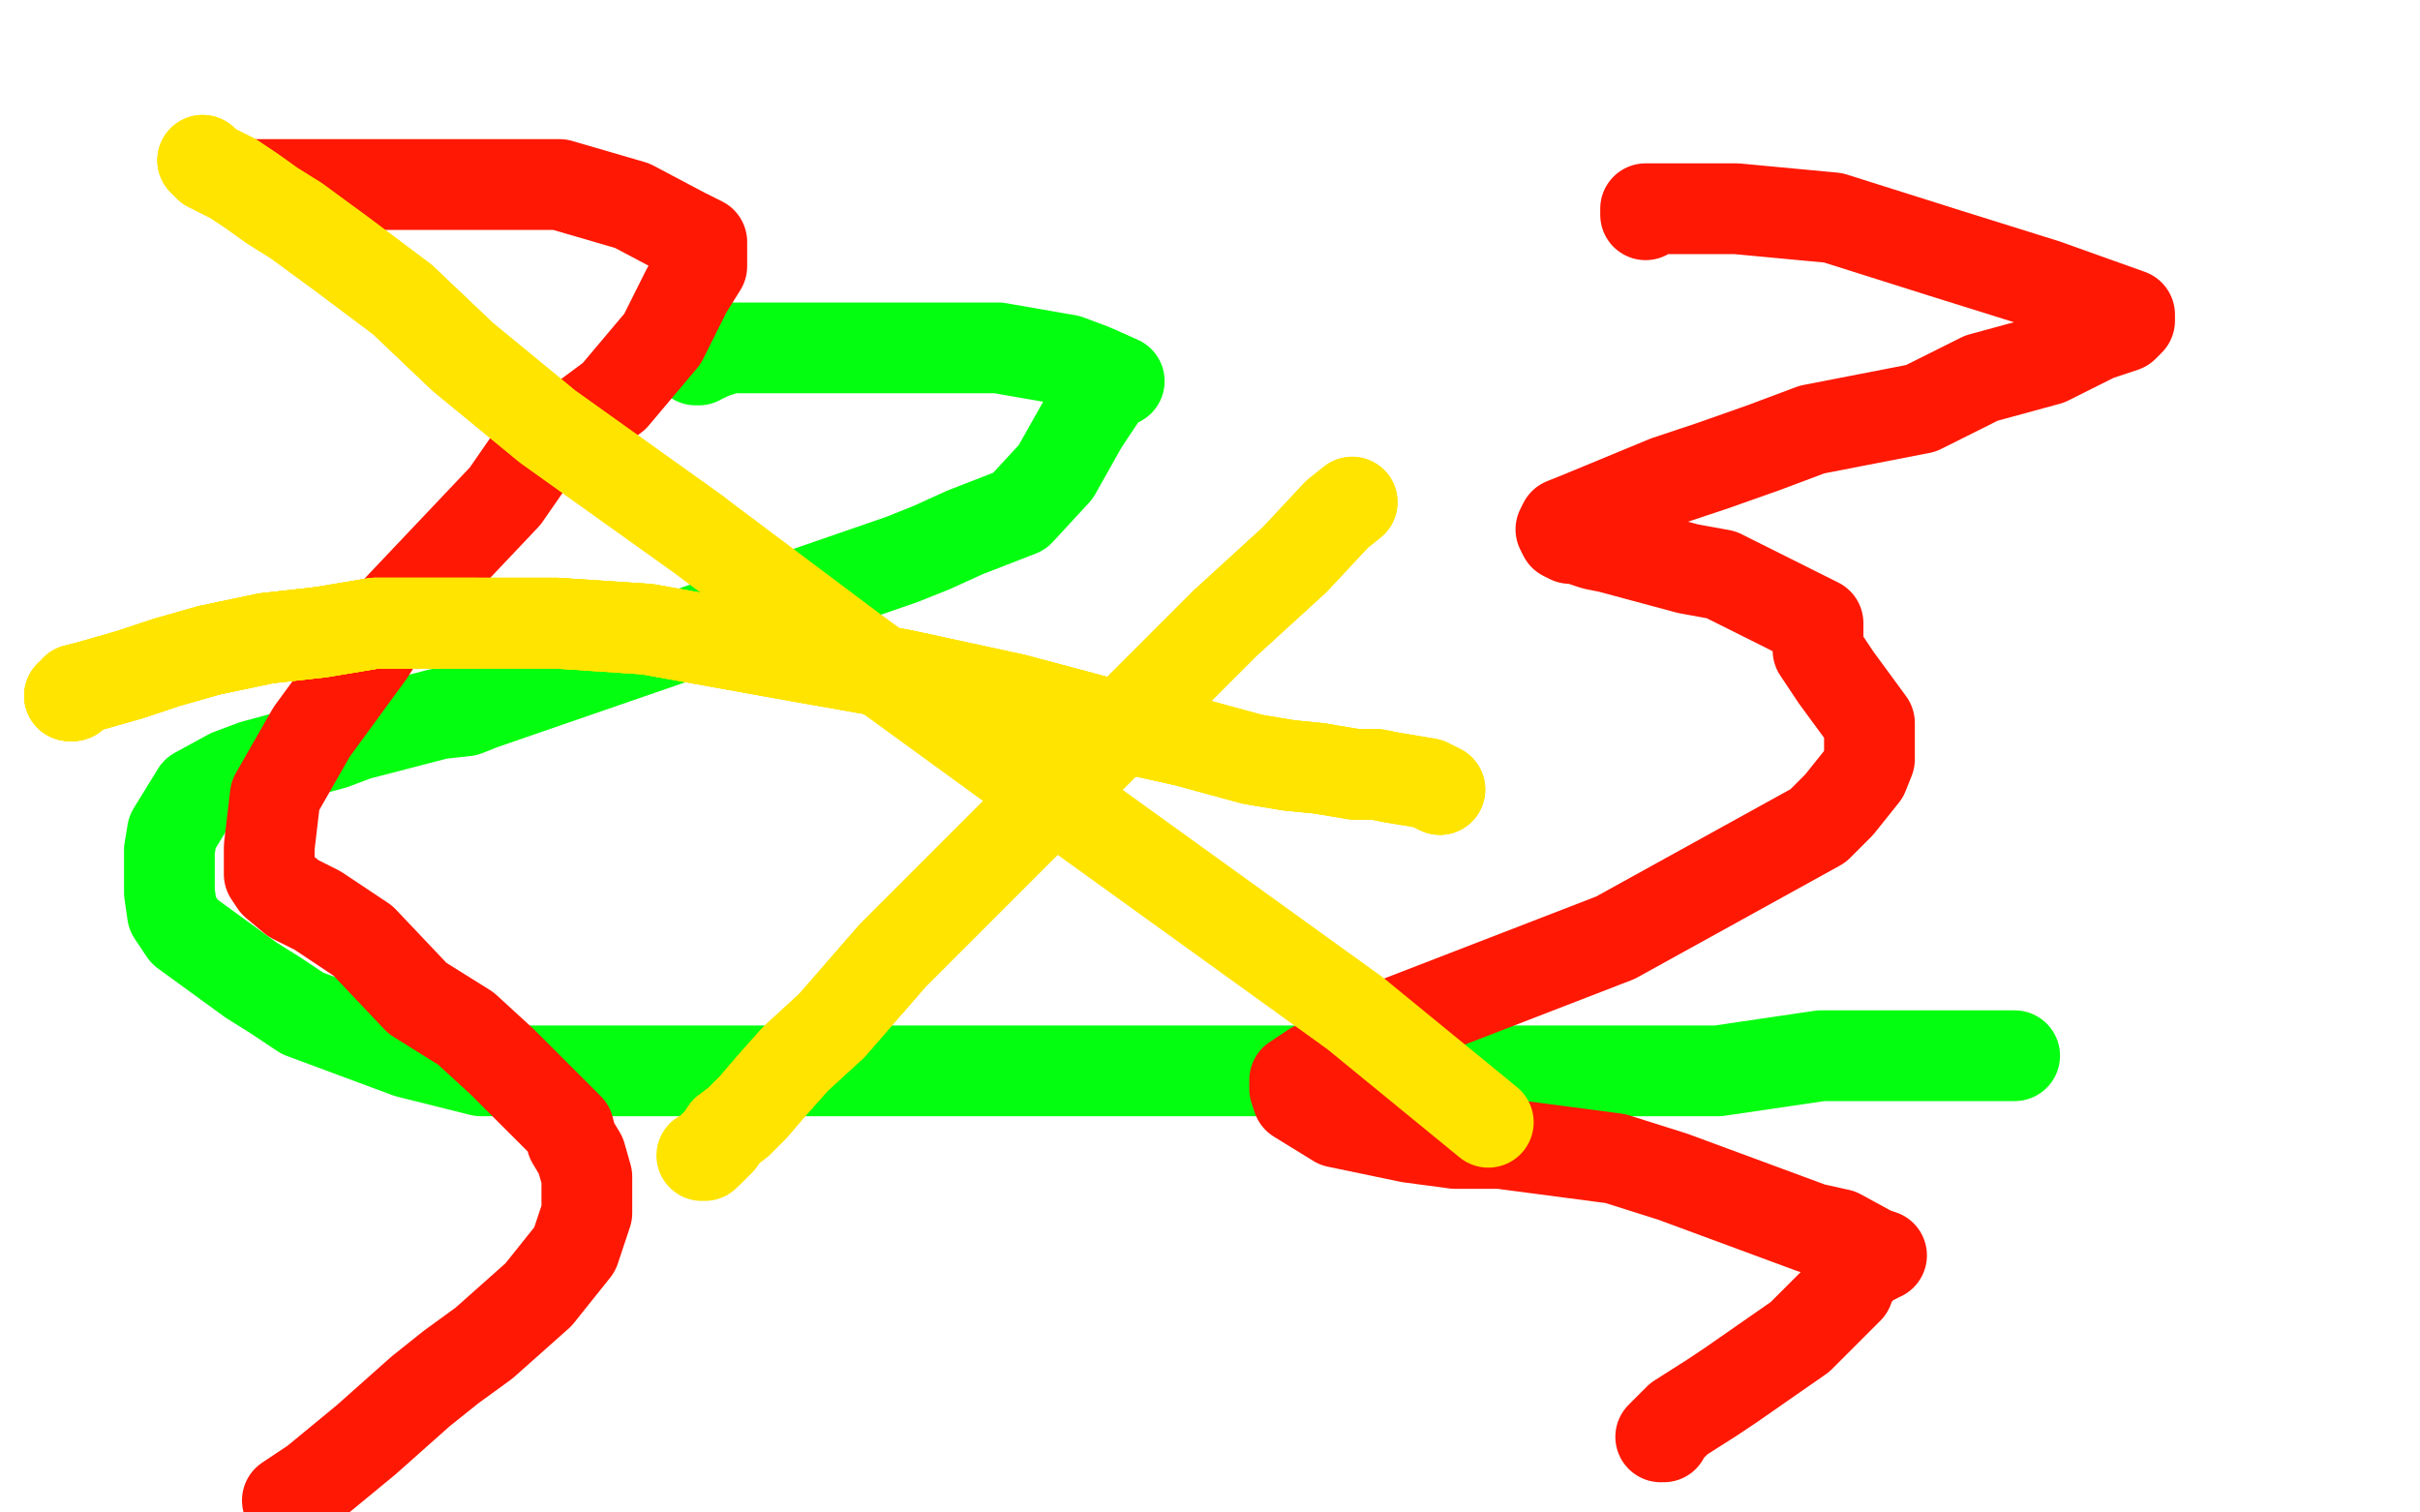
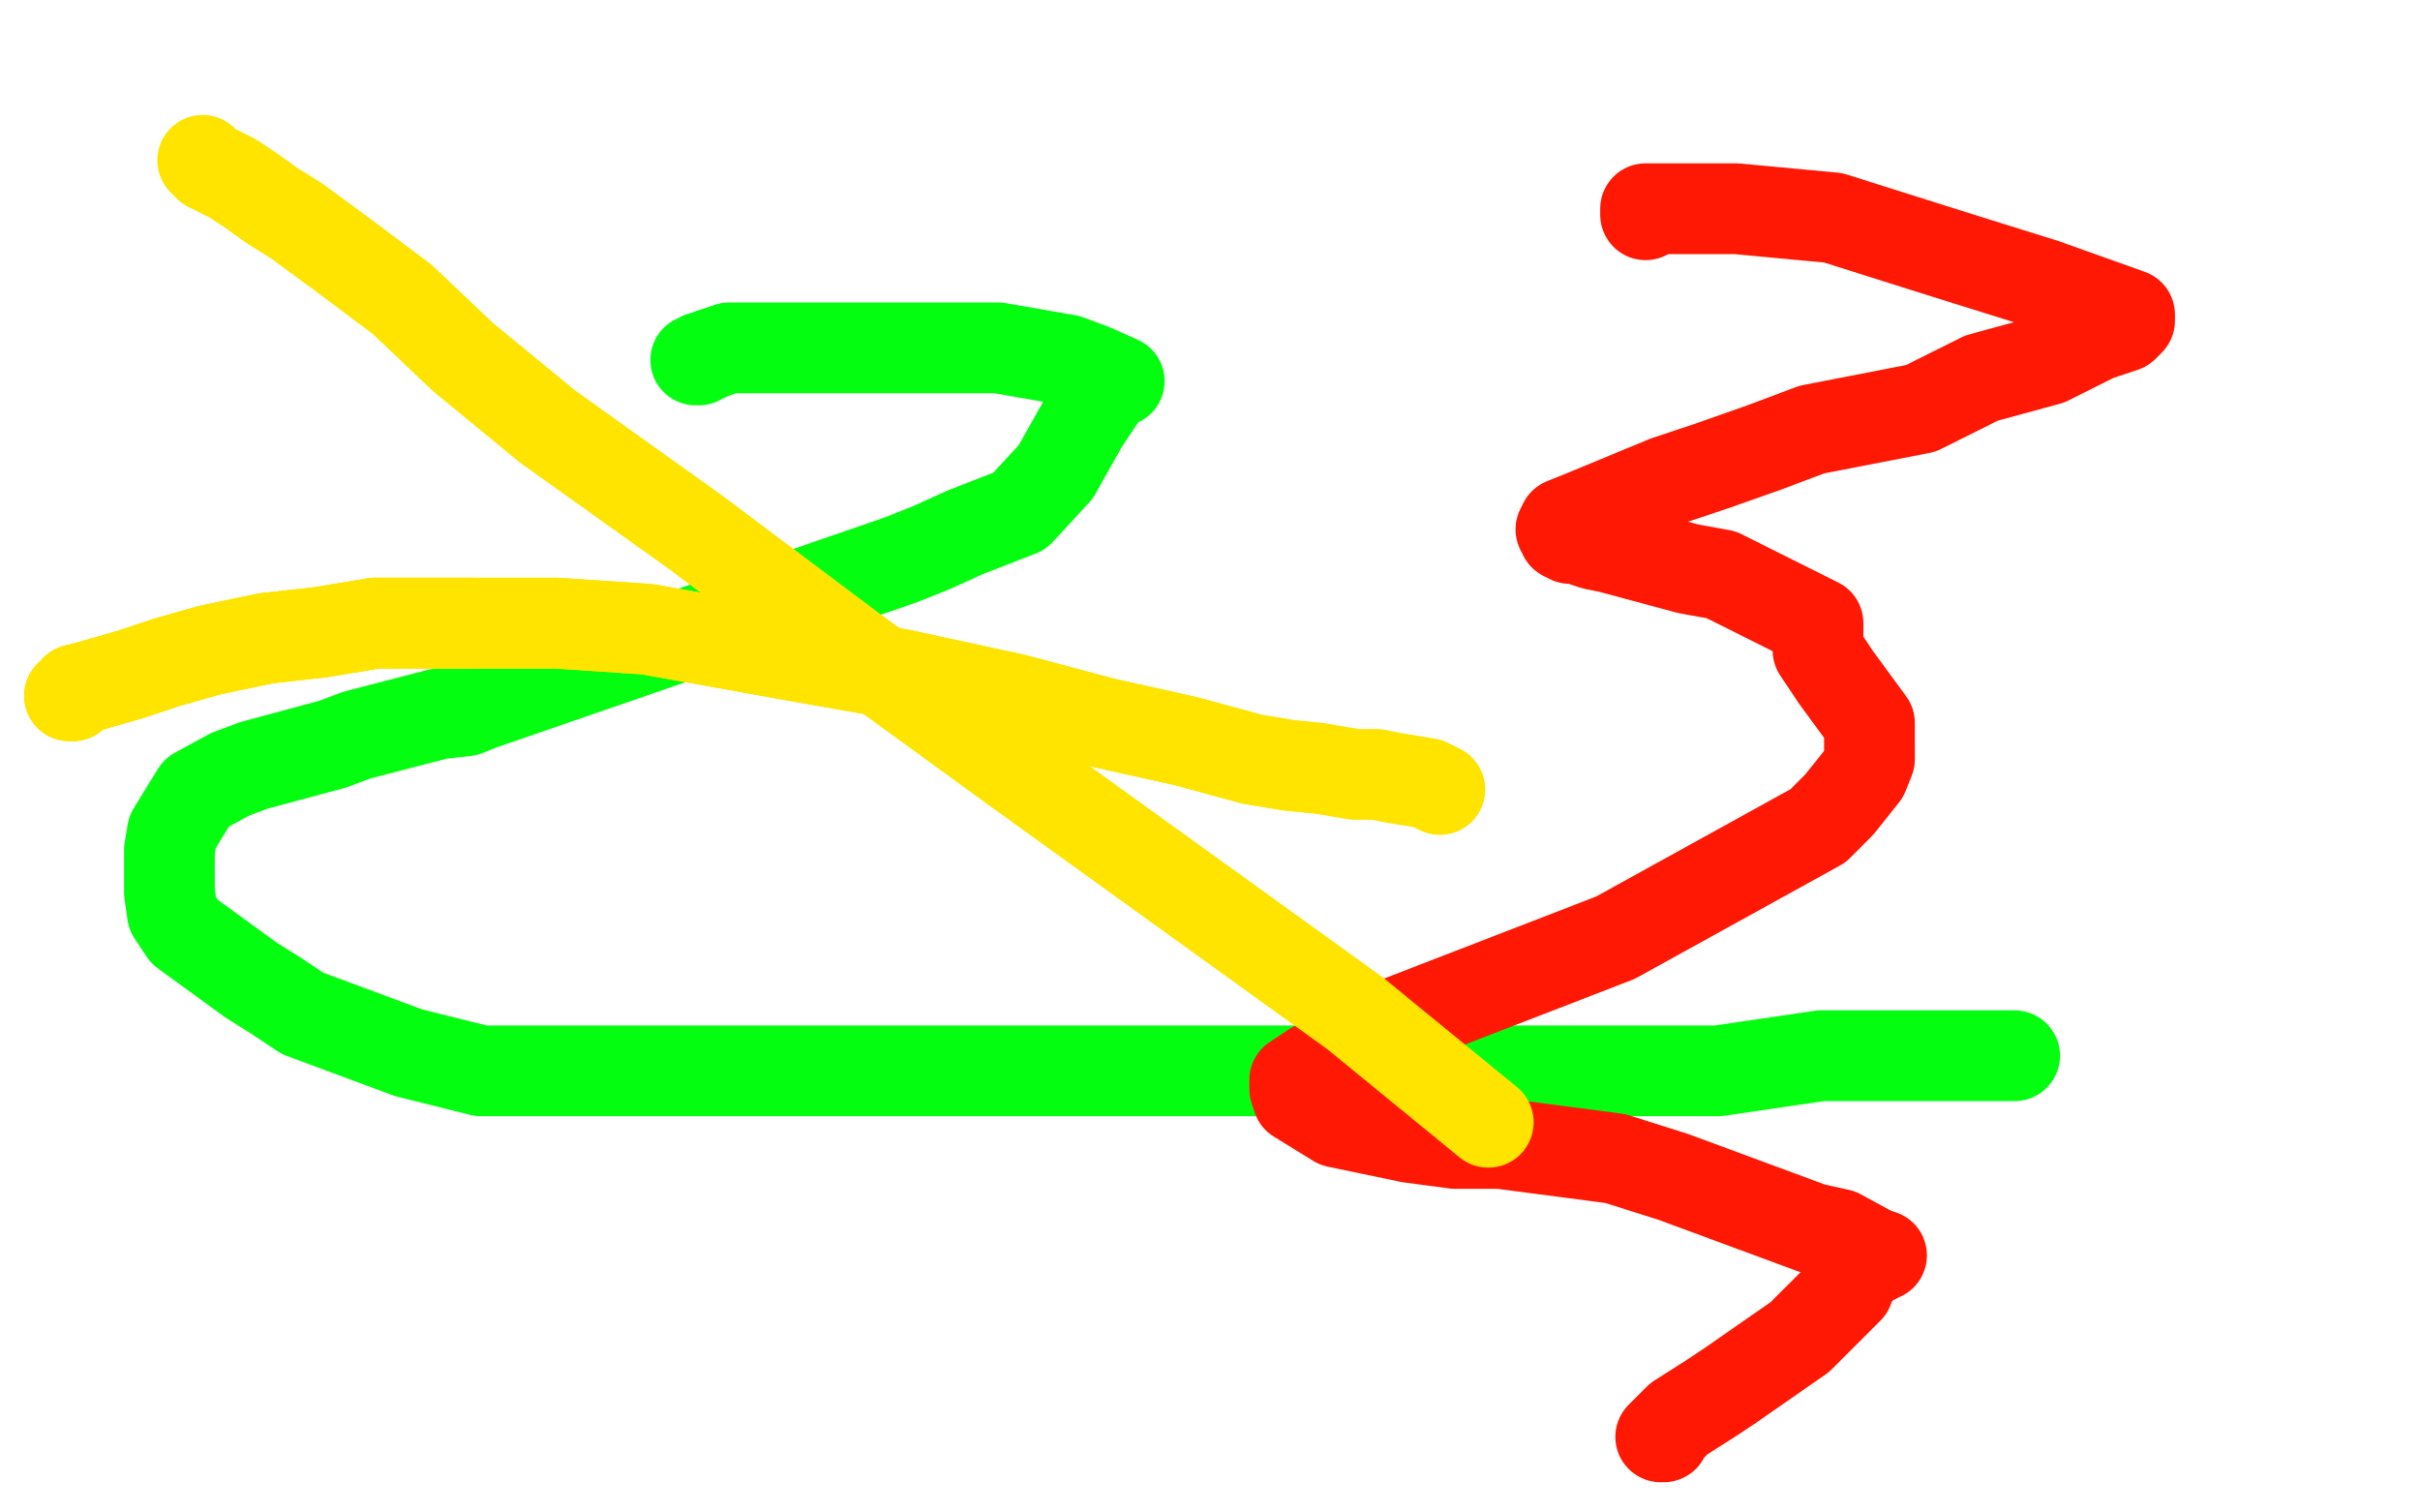
<svg xmlns="http://www.w3.org/2000/svg" width="800" height="500" version="1.1" style="stroke-antialiasing: false">
  <desc>This SVG has been created on https://colorillo.com/</desc>
  <rect x="0" y="0" width="800" height="500" style="fill: rgb(255,255,255); stroke-width:0" />
  <polyline points="230,119 231,119 231,119 232,118 232,118 233,118 233,118 235,117 235,117 238,116 238,116 241,115 241,115 243,115 243,115 249,115 249,115 306,115 317,115 330,115 353,119 361,122 370,126 368,126 366,128 358,140 349,156 337,169 319,176 308,181 298,185 159,233 154,235 145,236 118,243 110,246 84,253 76,256 65,262 57,275 56,281 56,288 56,295 57,302 61,308 83,324 91,329 100,335 135,348 159,354 183,354 195,354 222,354 253,354 283,354 309,354 331,354 355,354 378,354 389,354 400,354 450,354 472,354 483,354 509,354 537,354 568,354 602,349 624,349 648,349 659,349 665,349 666,349" style="fill: none; stroke: #03ff0f; stroke-width: 30; stroke-linejoin: round; stroke-linecap: round; stroke-antialiasing: false; stroke-antialias: 0; opacity: 1.0" />
  <polyline points="544,71 544,70 544,70 544,69 544,69 548,69 548,69 574,69 574,69 606,72 606,72 644,84 644,84 676,94 676,94 704,104 704,105 704,106 702,108 693,111 677,119 655,125 635,135 599,142 583,148 566,154 551,159 522,171 517,173 516,175 517,177 519,178 521,178 527,180 532,181 558,188 569,190 601,206 601,215 607,224 618,239 618,245 618,251 616,256 608,266 601,273 534,310 459,339 434,353 428,357 428,360 429,363 442,371 466,376 481,378 496,378 534,383 553,389 599,406 608,408 619,414 622,415 621,415 620,416 618,416 617,417 612,423 611,426 608,429 595,442 572,458 566,462 555,469 549,475 550,475" style="fill: none; stroke: #ff1803; stroke-width: 30; stroke-linejoin: round; stroke-linecap: round; stroke-antialiasing: false; stroke-antialias: 0; opacity: 1.0" />
-   <polyline points="84,61 85,61 85,61 87,61 87,61 99,61 99,61 135,61 135,61 163,61 163,61 185,61 185,61 209,68 209,68 226,77 232,80 232,83 232,88 227,96 219,112 203,131 176,151 167,164 131,202 122,216 103,242 91,263 89,280 89,289 91,292 97,297 105,301 120,311 138,330 154,340 166,351 178,363 188,373 189,377 192,382 194,389 194,395 194,401 190,413 178,428 160,444 149,452 139,460 121,476 104,490 95,496" style="fill: none; stroke: #ff1803; stroke-width: 30; stroke-linejoin: round; stroke-linecap: round; stroke-antialiasing: false; stroke-antialias: 0; opacity: 1.0" />
  <polyline points="23,230 24,230 25,228 29,227 43,223 55,219 69,215 88,211 106,209 124,206 157,206" style="fill: none; stroke: #ffe400; stroke-width: 30; stroke-linejoin: round; stroke-linecap: round; stroke-antialiasing: false; stroke-antialias: 0; opacity: 1.0" />
  <polyline points="23,230 24,230 25,228 29,227 43,223 55,219 69,215 88,211 106,209 124,206 157,206 171,206 184,206 199,207 214,208 264,217 298,223 335,231 365,239 392,245 414,251 426,253 436,254" style="fill: none; stroke: #ffe400; stroke-width: 30; stroke-linejoin: round; stroke-linecap: round; stroke-antialiasing: false; stroke-antialias: 0; opacity: 1.0" />
  <polyline points="23,230 24,230 25,228 29,227 43,223 55,219 69,215 88,211 106,209 124,206 157,206 171,206 184,206 199,207 214,208 264,217 298,223 335,231 365,239 392,245 414,251 426,253 436,254 448,256 452,256 455,256 460,257 466,258 472,259 476,261" style="fill: none; stroke: #ffe400; stroke-width: 30; stroke-linejoin: round; stroke-linecap: round; stroke-antialiasing: false; stroke-antialias: 0; opacity: 1.0" />
-   <polyline points="23,230 24,230 25,228 29,227 43,223 55,219 69,215 88,211 106,209 124,206 157,206 171,206 184,206 199,207 214,208 264,217 298,223 335,231 365,239 392,245 414,251 426,253 436,254 448,256 452,256 455,256 460,257 466,258 472,259 476,261" style="fill: none; stroke: #ffe400; stroke-width: 30; stroke-linejoin: round; stroke-linecap: round; stroke-antialiasing: false; stroke-antialias: 0; opacity: 1.0" />
-   <polyline points="447,166 442,170 428,185 405,206 379,232 350,261 321,290 295,316 275,339 263,350 255,359 249,366 244,371 240,374 238,377 235,380" style="fill: none; stroke: #ffe400; stroke-width: 30; stroke-linejoin: round; stroke-linecap: round; stroke-antialiasing: false; stroke-antialias: 0; opacity: 1.0" />
-   <polyline points="447,166 442,170 428,185 405,206 379,232 350,261 321,290 295,316 275,339 263,350 255,359 249,366 244,371 240,374 238,377 235,380 234,381 233,382 232,382" style="fill: none; stroke: #ffe400; stroke-width: 30; stroke-linejoin: round; stroke-linecap: round; stroke-antialiasing: false; stroke-antialias: 0; opacity: 1.0" />
-   <polyline points="67,53 69,55 73,57 77,59 83,63 90,68 98,73 113,84 133,99 153,118 181,141 230,176" style="fill: none; stroke: #ffe400; stroke-width: 30; stroke-linejoin: round; stroke-linecap: round; stroke-antialiasing: false; stroke-antialias: 0; opacity: 1.0" />
  <polyline points="67,53 69,55 73,57 77,59 83,63 90,68 98,73 113,84 133,99 153,118 181,141 230,176 282,215 337,255 448,335 492,371" style="fill: none; stroke: #ffe400; stroke-width: 30; stroke-linejoin: round; stroke-linecap: round; stroke-antialiasing: false; stroke-antialias: 0; opacity: 1.0" />
</svg>